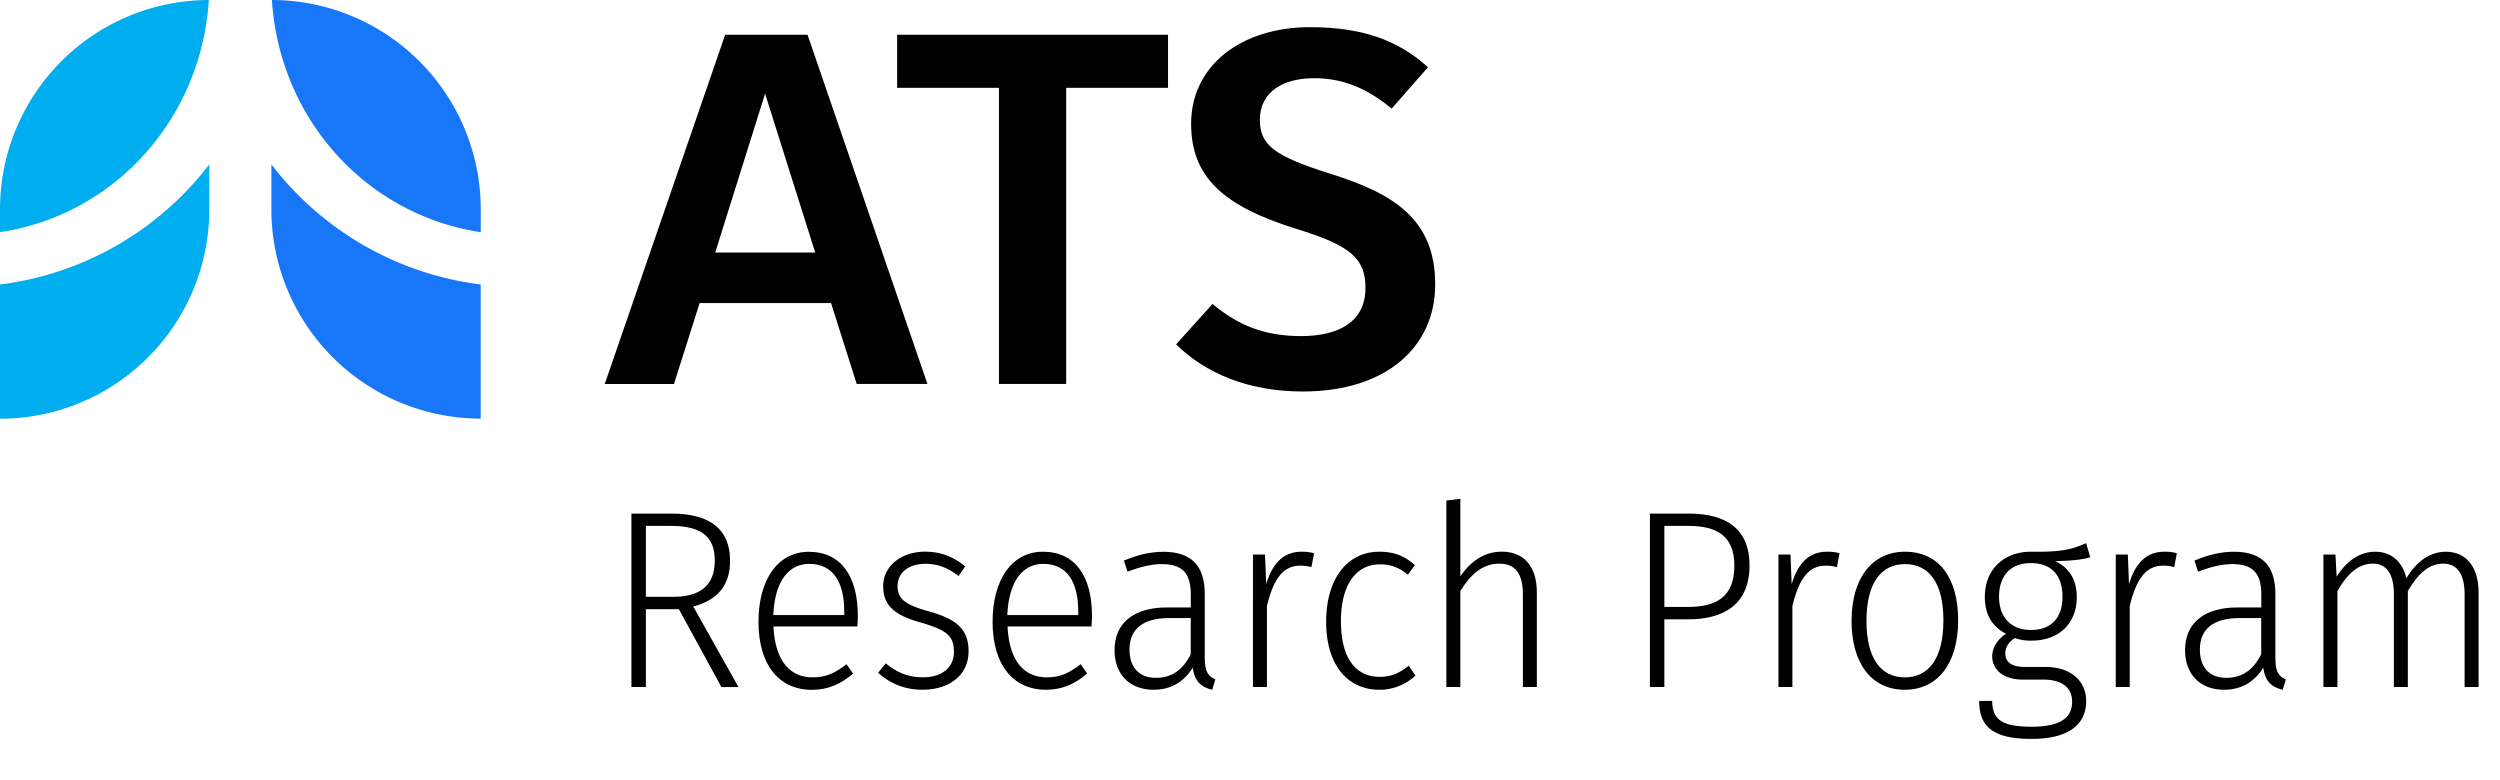
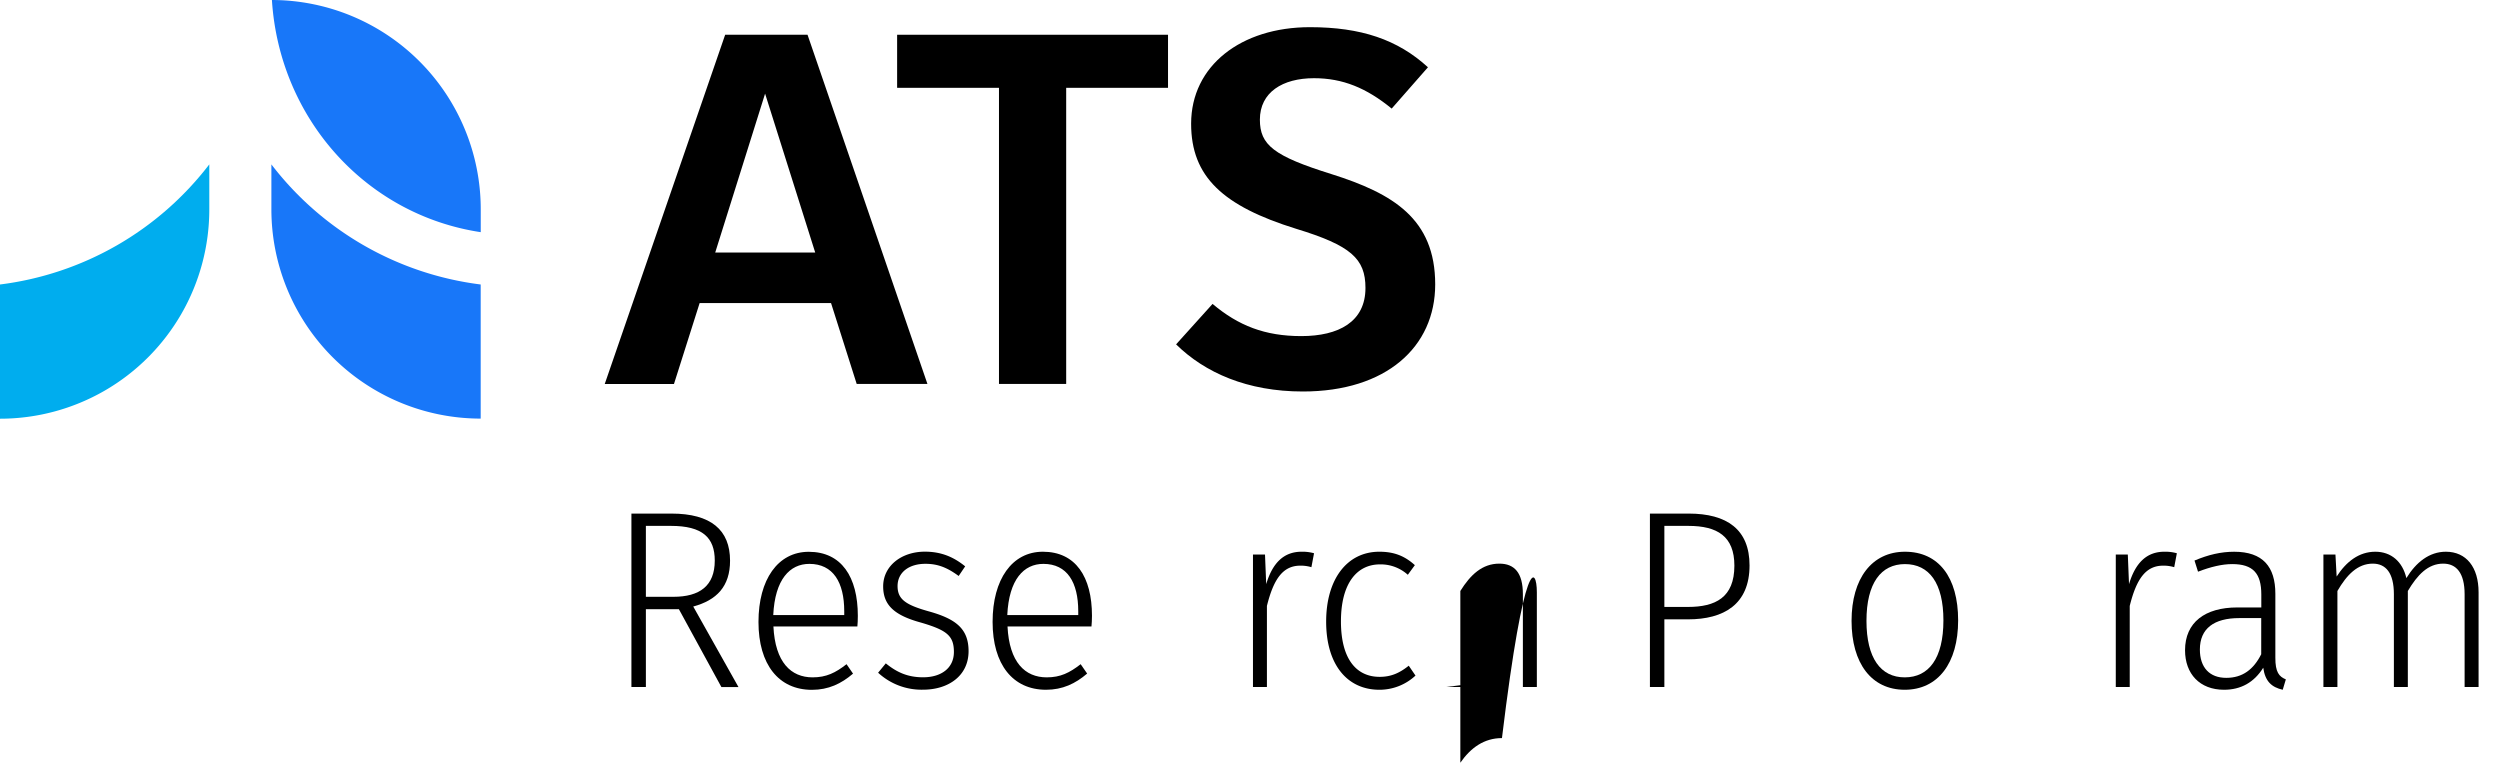
<svg xmlns="http://www.w3.org/2000/svg" width="1421.4" height="443.64" viewBox="0 0 1421.4 443.64">
  <path d="M386,346.38H367.22v44.21H359V292h22.7c22.57,0,33.38,9.36,33.38,26.78,0,14.69-7.66,22.47-20.93,26.07l25.72,45.79h-9.71Zm-3.14-7.06c14.91,0,23.53-6.19,23.53-20.59,0-13.1-7-19.73-24.9-19.73H367.22v40.32Z" />
  <path d="M487.47,356.17H439.73c1,20.45,10,28.95,22.3,28.95,7.79,0,13-2.6,19.28-7.49L485,383c-6.7,5.75-14,9.21-23.39,9.21-18.88,0-30.37-14.4-30.37-38.59s11.08-39.89,28.59-39.89c18.6,0,27.9,14.26,27.9,36.43C487.74,352.43,487.61,354.73,487.47,356.17ZM480,347.53c0-16.41-6.3-26.93-19.84-26.93-11.08,0-19.56,8.79-20.52,29.09H480Z" />
  <path d="M548.76,322l-3.7,5.48c-6.29-4.61-11.63-6.92-18.88-6.92-9.43,0-15.86,4.9-15.86,12.68,0,7.48,4.65,10.65,17.37,14.25,15.73,4.32,23,9.94,23,22.75,0,14-11.49,21.89-25.85,21.89a36.36,36.36,0,0,1-25.58-9.65l4.37-5.32c6.16,5,12.31,7.92,21.21,7.92,10.26,0,17.51-5.19,17.51-14.4s-4-12.39-18.75-16.71c-15.32-4.17-21.47-10.08-21.47-20.59,0-11.52,10.26-19.73,23.8-19.73C535.08,313.69,542.05,316.57,548.76,322Z" />
  <path d="M620.57,356.17H572.83c1,20.45,10,28.95,22.3,28.95,7.8,0,13-2.6,19.29-7.49l3.69,5.33c-6.7,5.75-14,9.21-23.39,9.21-18.88,0-30.37-14.4-30.37-38.59s11.08-39.89,28.59-39.89c18.61,0,27.91,14.26,27.91,36.43C620.85,352.43,620.71,354.73,620.57,356.17Zm-7.52-8.64c0-16.41-6.29-26.93-19.84-26.93-11.08,0-19.56,8.79-20.51,29.09h40.35Z" />
-   <path d="M691,386.27l-1.78,5.9c-6.3-1.44-10-4.75-11.08-12.53-5.2,8.36-12.73,12.53-22.3,12.53-13.82,0-22.16-9.07-22.16-22.46,0-15.84,11.35-24.34,29.68-24.34h13.68V338c0-11.95-4.65-17.28-16.55-17.28-5.75,0-12.31,1.58-19.42,4.32L639,318.73c7.94-3.31,15.05-5,22.57-5,16.28,0,23.4,8.5,23.4,23.91v36.28C685,382.24,687.2,384.68,691,386.27Zm-14-14.4V351.42H664.62c-14.36,0-22.43,5.9-22.43,17.86,0,10.36,5.61,16.12,15,16.12C666.4,385.4,672.69,380.65,677.07,371.87Z" />
  <path d="M747.11,314.56l-1.5,7.92a20.79,20.79,0,0,0-6.29-.87c-9.85,0-15.19,7.49-19,22.9v46.08h-7.93V315.28h6.84l.68,16.84c3.69-12.38,10.26-18.43,20.11-18.43A24,24,0,0,1,747.11,314.56Z" />
  <path d="M804.43,321.32l-4,5.48a23,23,0,0,0-15.86-5.91c-13,0-22.16,10.66-22.16,32.4s9,31.54,22,31.54c6.7,0,11.49-2.31,16.55-6.34l3.83,5.62a30,30,0,0,1-20.52,8.06C766,392.17,754,377.92,754,353.44c0-24.2,11.91-39.75,30.24-39.75C792.26,313.69,798.41,315.85,804.43,321.32Z" />
-   <path d="M873.79,336.73v53.86h-7.94V337.88c0-12.24-4.78-17.42-13.4-17.42-9.71,0-16.42,6.34-22.16,15.55v54.58h-7.94v-106l7.94-1v44.06c5.88-8.5,13.54-14,23.66-14C866.81,313.69,873.79,322.48,873.79,336.73Z" />
+   <path d="M873.79,336.73v53.86h-7.94V337.88c0-12.24-4.78-17.42-13.4-17.42-9.71,0-16.42,6.34-22.16,15.55v54.58h-7.94l7.94-1v44.06c5.88-8.5,13.54-14,23.66-14C866.81,313.69,873.79,322.48,873.79,336.73Z" />
  <path d="M994.72,321.47c0,22.17-14.64,30.67-35,30.67H946.29v38.45h-8.21V292h22C981.86,292,994.72,301,994.72,321.47Zm-8.62.14c0-16.7-9.71-22.61-26.13-22.61H946.29v46.08H959.7C975.29,345.08,986.1,339.76,986.1,321.61Z" />
-   <path d="M1045.88,314.56l-1.5,7.92a20.81,20.81,0,0,0-6.3-.87c-9.85,0-15.18,7.49-19,22.9v46.08h-7.93V315.28H1018l.68,16.84c3.69-12.38,10.26-18.43,20.11-18.43A24,24,0,0,1,1045.88,314.56Z" />
  <path d="M1113.32,352.72c0,24.33-11.49,39.45-30.37,39.45s-30.23-15-30.23-39.17,11.63-39.31,30.37-39.31C1102.11,313.69,1113.32,328.09,1113.32,352.72Zm-52.12.28c0,21.17,8.07,32.12,21.75,32.12s22-10.8,22-32.4c0-21.17-8.07-32-21.89-32C1069.55,320.75,1061.2,331.4,1061.2,353Z" />
-   <path d="M1188.43,316.86c-4.93,1.44-11.22,2-19.84,2.16,7.52,3.74,12.18,10.08,12.18,20.45,0,14.69-9.72,24.77-25.86,24.77a27.15,27.15,0,0,1-9.3-1.44c-3.42,2-5.47,5.18-5.47,8.64,0,4.46,2.73,7.77,11.35,7.77h11.63c14.23,0,23,8.07,23,19.3,0,13.53-10.12,21.6-31,21.6-21.62,0-29.82-6.63-29.82-21.6h7.38c.14,10.51,5.34,14.68,22.44,14.68,16.69,0,23-5.32,23-14.25,0-8.07-6-12.53-16.14-12.53h-11.63c-11.9,0-17.65-6.05-17.65-13.25,0-5,2.88-9.5,7.8-12.81-8.21-4.47-12-11.09-12-21.17,0-15.12,10.54-25.49,26.27-25.49,19.15.29,24.35-1.87,31.32-4.89Zm-51.85,22.32c0,12.1,7.11,19,18.06,19,11.62,0,18-6.91,18-18.87,0-11.8-5.88-19.15-18-19.15S1136.58,328.09,1136.58,339.18Z" />
  <path d="M1237.67,314.56l-1.5,7.92a20.79,20.79,0,0,0-6.29-.87c-9.85,0-15.19,7.49-19,22.9v46.08h-7.93V315.28h6.84l.68,16.84c3.7-12.38,10.26-18.43,20.11-18.43A24,24,0,0,1,1237.67,314.56Z" />
  <path d="M1299.64,386.27l-1.77,5.9c-6.3-1.44-10-4.75-11.08-12.53-5.2,8.36-12.73,12.53-22.3,12.53-13.82,0-22.16-9.07-22.16-22.46,0-15.84,11.35-24.34,29.68-24.34h13.68V338c0-11.95-4.65-17.28-16.55-17.28-5.75,0-12.31,1.58-19.43,4.32l-2-6.34c7.94-3.31,15-5,22.57-5,16.28,0,23.4,8.5,23.4,23.91v36.28C1293.63,382.24,1295.81,384.68,1299.64,386.27Zm-14-14.4V351.42h-12.45c-14.36,0-22.43,5.9-22.43,17.86,0,10.36,5.61,16.12,15,16.12C1275,385.4,1281.31,380.65,1285.69,371.87Z" />
  <path d="M1409.22,336.73v53.86h-7.94V337.88c0-12.24-4.78-17.42-12.17-17.42-8.62,0-14.64,6.34-20.11,15.55v54.58h-7.93V337.88c0-12.24-4.65-17.42-12-17.42-8.62,0-14.78,6.34-20.11,15.55v54.58H1321V315.28h6.84l.68,12.52c5.47-8.49,12.72-14.11,22-14.11,9,0,15.46,5.62,17.65,15,5.47-8.93,13-15,22.43-15C1402.24,313.69,1409.22,322.48,1409.22,336.73Z" />
-   <path d="M118.73,0A119,119,0,0,0,0,119v13C65.38,122.16,114.46,67.38,118.73,0" fill="#00adee" />
  <path d="M0,161.75v76.31A119,119,0,0,0,119,119V93.46A177.69,177.69,0,0,1,0,161.75" fill="#00adee" />
  <path d="M273.33,132V119A119,119,0,0,0,154.6,0C158.87,67.38,208,122.16,273.33,132" fill="#1877f9" />
  <path d="M154.3,93.47V119a119,119,0,0,0,119,119V161.75a177.7,177.7,0,0,1-119-68.28" fill="#1877f9" />
  <path d="M811.89,38.23,791.26,61.74C776.89,50,763.44,44.46,747.06,44.46c-17.81,0-30.74,8-30.74,23.56,0,14.37,7.76,20.68,40.8,31C791.88,110,816,124.33,816,161.69c0,35.6-27.87,60.9-75.26,60.9-31.61,0-55.68-10.7-72.06-26.8l20.74-23c14.64,12.35,29.76,18.3,50.45,18.3,21.27,0,36.48-8.14,36.48-27.37,0-16.68-8.32-24.15-39.36-33.62-41.65-12.93-59.76-29.59-59.76-59.77,0-33,28.45-54.88,67.53-54.88,29,0,49.88,7,67.12,22.8" />
  <path d="M472.5,172.32H397.78l-14.59,46H343.83L412.3,19.76h46.83L527.3,218.29H487.08Zm-9-28.73L435,53.24l-28.36,90.35Z" />
  <polygon points="510.07 19.76 510.07 49.93 567.98 49.93 567.98 218.29 606.19 218.29 606.19 49.93 664.09 49.93 664.09 19.76 510.07 19.76" />
</svg>